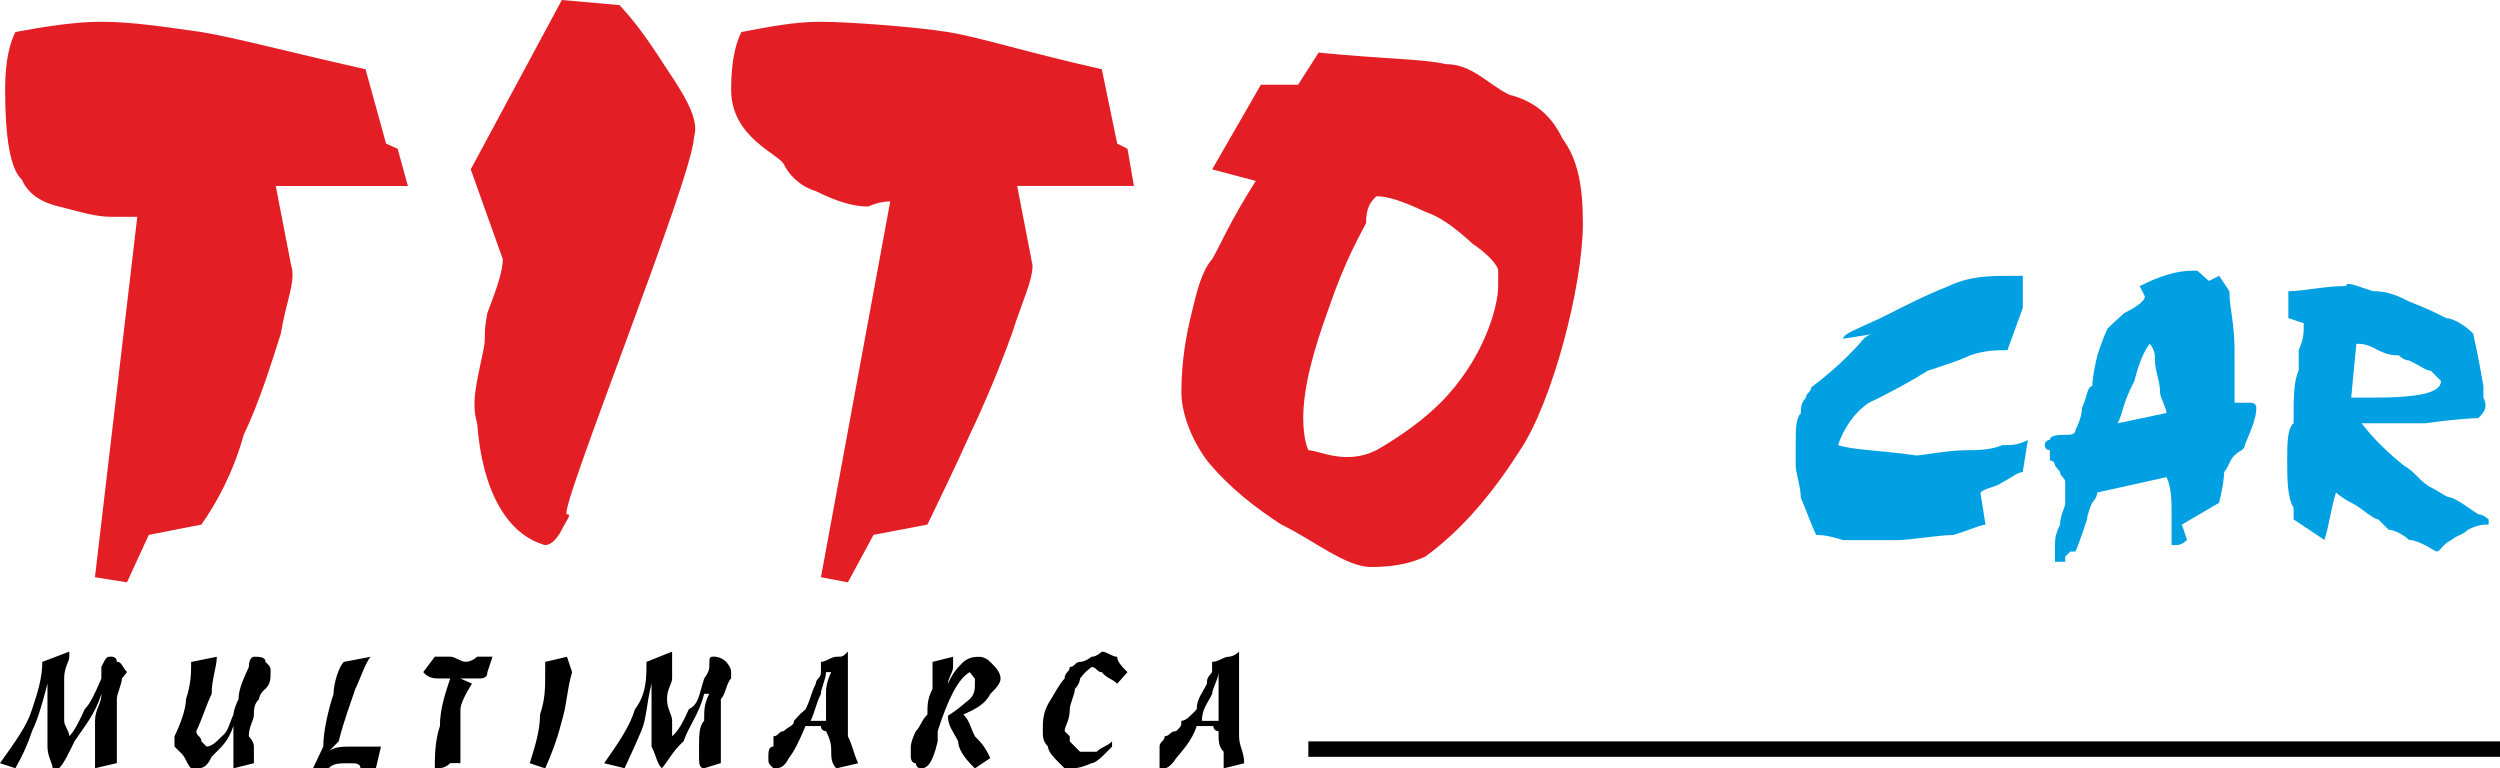
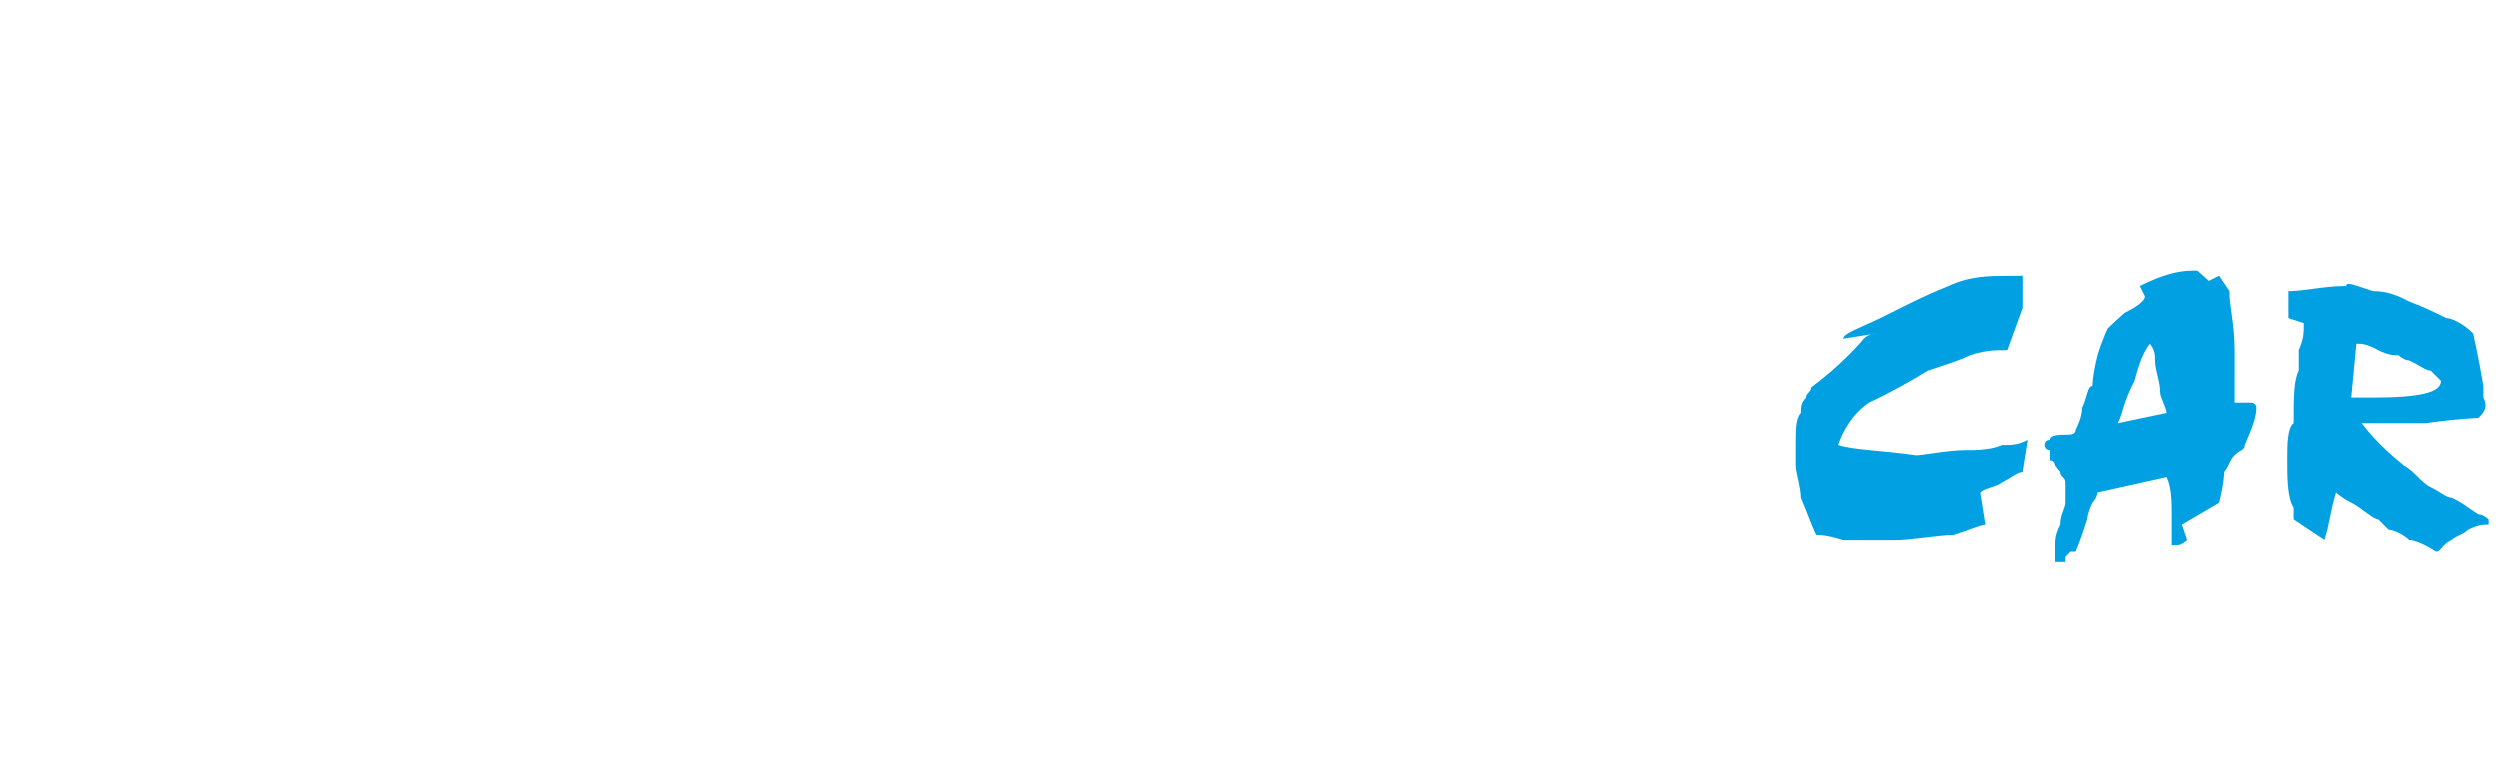
<svg xmlns="http://www.w3.org/2000/svg" version="1.1" id="Capa_1" x="0px" y="0px" width="55.247px" height="16.979px" viewBox="0 0 55.247 16.979" enable-background="new 0 0 55.247 16.979" xml:space="preserve">
  <g>
    <path fill-rule="evenodd" clip-rule="evenodd" fill="#00A0E3" d="M51.846,6.321c0-0.113,0.227,0,0.595,0.113   c0.341,0,0.567,0.113,0.794,0.227c0.369,0.142,0.596,0.255,0.822,0.368c0.113,0,0.368,0.113,0.596,0.34   c0,0,0.113,0.482,0.227,1.162v0.255c0.113,0.228,0,0.341-0.113,0.454c0,0-0.341,0-1.162,0.113h-0.114c-0.113,0-0.255,0-0.481,0   s-0.34,0-0.453,0c-0.114,0-0.114,0-0.256,0c-0.113,0-0.113,0-0.113,0c0.113,0.142,0.369,0.481,0.936,0.936   c0.255,0.142,0.368,0.368,0.596,0.481c0.227,0.113,0.34,0.227,0.453,0.227c0.255,0.113,0.368,0.228,0.596,0.369   c0.113,0,0.227,0.113,0.227,0.113v0.113c-0.113,0-0.227,0-0.454,0.113c-0.113,0.113-0.227,0.113-0.368,0.227   c-0.227,0.113-0.227,0.255-0.34,0.255c-0.227-0.142-0.454-0.255-0.596-0.255c-0.113-0.113-0.34-0.227-0.453-0.227   c-0.113-0.113-0.227-0.227-0.227-0.227c-0.114,0-0.369-0.255-0.596-0.369c-0.227-0.113-0.34-0.227-0.34-0.227   c-0.142,0.482-0.142,0.709-0.256,1.049l-0.68-0.453c0-0.113,0-0.113,0-0.255c-0.142-0.228-0.142-0.681-0.142-1.049   c0-0.341,0-0.709,0.142-0.822c0-0.567,0-0.936,0.113-1.163c0-0.113,0-0.34,0-0.453C50.91,7.483,50.91,7.37,50.91,7.143L50.57,7.03   V6.435C50.91,6.435,51.363,6.321,51.846,6.321L51.846,6.321z M52.072,7.597l-0.113,1.19c0,0,0.113,0,0.481,0   c1.049,0,1.503-0.113,1.503-0.368c0,0-0.113-0.113-0.227-0.227c-0.113,0-0.228-0.113-0.482-0.227c-0.113,0-0.227-0.113-0.227-0.113   c-0.113,0-0.227,0-0.453-0.113C52.299,7.597,52.186,7.597,52.072,7.597L52.072,7.597z M48.558,5.981l0.255,0.227l0.227-0.113   l0.227,0.34c0,0.369,0.114,0.708,0.114,1.304V8.9h0.368c0,0,0.113,0,0.113,0.114c0,0.227-0.113,0.481-0.255,0.821   c0,0.113-0.113,0.113-0.227,0.228c-0.114,0.113-0.114,0.227-0.228,0.368c0,0,0,0.227-0.113,0.68l-0.822,0.482l0.114,0.34   c0,0-0.114,0.113-0.228,0.113H47.99c0-0.34,0-0.566,0-0.68c0-0.256,0-0.596-0.113-0.822l-1.53,0.34c0,0,0,0.113-0.113,0.227   c-0.114,0.256-0.114,0.369-0.114,0.369c-0.142,0.453-0.255,0.708-0.255,0.708h-0.113l0,0l0,0l-0.113,0.114v0.113c0,0,0,0-0.113,0   c0,0,0,0-0.113,0l0,0c0-0.113,0-0.256,0-0.369s0-0.227,0.113-0.453c0-0.227,0.113-0.368,0.113-0.482c0-0.113,0-0.227,0-0.34   s0-0.113,0-0.113c0-0.113-0.113-0.113-0.113-0.227c-0.113-0.142-0.113-0.142-0.113-0.142s0-0.113-0.113-0.113   c0-0.113,0-0.113,0-0.228c-0.113,0-0.113-0.113-0.113-0.113c0-0.113,0.113-0.113,0.113-0.113c0-0.113,0.227-0.113,0.34-0.113   s0.227,0,0.227-0.113c0,0,0.142-0.255,0.142-0.481c0.113-0.228,0.113-0.482,0.228-0.482c0,0,0-0.227,0.113-0.68   c0.113-0.369,0.227-0.595,0.227-0.595s0.113-0.114,0.368-0.34c0.227-0.113,0.454-0.255,0.454-0.369l-0.113-0.227   c0.453-0.227,0.821-0.34,1.162-0.34H48.558z M47.509,7.597c-0.113,0.142-0.227,0.369-0.341,0.822   C46.913,8.9,46.913,9.128,46.8,9.354l1.077-0.227c0-0.113-0.142-0.341-0.142-0.454c0-0.255-0.113-0.482-0.113-0.708   C47.622,7.852,47.622,7.739,47.509,7.597L47.509,7.597z M44.702,6.095v0.708l-0.34,0.936c-0.255,0-0.482,0-0.822,0.113   c-0.227,0.113-0.596,0.227-0.936,0.34c-0.368,0.227-0.822,0.482-1.304,0.708c-0.34,0.228-0.567,0.596-0.681,0.936   c0.341,0.113,0.936,0.113,1.729,0.228c0.142,0,0.709-0.114,1.077-0.114c0.227,0,0.566,0,0.822-0.113c0.227,0,0.34,0,0.566-0.113   l-0.113,0.709c-0.113,0-0.227,0.113-0.453,0.227c-0.142,0.113-0.369,0.113-0.482,0.227l0.113,0.709   c-0.113,0-0.34,0.113-0.708,0.227c-0.341,0-0.936,0.113-1.276,0.113h-0.34c-0.255,0-0.595,0-0.822,0   c-0.368-0.113-0.481-0.113-0.595-0.113c-0.113-0.227-0.227-0.566-0.34-0.822c0-0.227-0.114-0.566-0.114-0.708   c0-0.227,0-0.454,0-0.454c0-0.34,0-0.595,0.114-0.708c0-0.113,0-0.228,0.113-0.341c0-0.113,0.113-0.113,0.113-0.227   c0.34-0.255,0.595-0.482,0.822-0.708c0.113-0.113,0.227-0.227,0.34-0.369c0.113-0.113,0.255-0.113,0.255-0.113l-0.709,0.113   c0-0.113,0.341-0.227,0.822-0.454c0.454-0.227,0.936-0.482,1.503-0.708c0.481-0.227,0.935-0.227,1.304-0.227   C44.476,6.095,44.589,6.095,44.702,6.095L44.702,6.095z" />
-     <path fill-rule="evenodd" clip-rule="evenodd" fill="#E31E24" d="M29.14,1.162c1.418,0.142,2.354,0.142,2.807,0.255   c0.596,0,0.936,0.454,1.417,0.68c0.567,0.142,0.936,0.482,1.163,0.964c0.34,0.454,0.453,1.049,0.453,1.871   c0,1.389-0.681,3.968-1.389,5.017c-0.596,0.936-1.276,1.758-2.098,2.354c-0.256,0.113-0.596,0.227-1.19,0.227   c-0.567,0-1.276-0.596-1.984-0.936c-0.567-0.368-1.163-0.822-1.645-1.417c-0.34-0.454-0.567-1.049-0.567-1.503   c0-0.708,0.113-1.304,0.227-1.757c0.113-0.482,0.227-0.936,0.453-1.19c0.142-0.227,0.369-0.794,0.964-1.729l-0.964-0.255   l1.077-1.871h0.822L29.14,1.162z M30.416,4.337c-0.113,0.113-0.228,0.227-0.228,0.595c-0.113,0.227-0.453,0.794-0.821,1.871   C29.026,7.739,28.8,8.561,28.8,9.241c0,0.481,0.113,0.708,0.113,0.708c0.227,0,0.822,0.341,1.503,0   c0.595-0.34,1.077-0.708,1.417-1.049c0.936-0.935,1.275-2.097,1.275-2.579c0,0,0-0.113,0-0.227V5.981   c0-0.113-0.227-0.368-0.566-0.595c-0.369-0.34-0.709-0.595-1.049-0.708C31.011,4.45,30.671,4.337,30.416,4.337L30.416,4.337z    M16.384,0.708c0.595-0.113,1.162-0.227,1.757-0.227s2.098,0.113,2.806,0.227c0.709,0.114,1.758,0.454,3.402,0.822l0.34,1.644   l0.227,0.113l0.142,0.822h-2.58l0.34,1.757c0,0.34-0.227,0.794-0.454,1.502C22.11,8.079,21.77,8.9,21.43,9.609   c-0.368,0.822-0.708,1.502-0.935,1.984l-1.191,0.227l-0.567,1.049l-0.595-0.113l1.531-8.306c0,0-0.255,0-0.482,0.114   c-0.34,0-0.708-0.114-1.162-0.34C17.66,4.11,17.433,3.855,17.32,3.628c-0.114-0.227-1.163-0.595-1.163-1.644   C16.157,1.304,16.271,0.936,16.384,0.708L16.384,0.708z M13.691,0.113c0.34,0.369,0.595,0.709,1.049,1.417   c0.482,0.708,0.708,1.162,0.595,1.502c0,0.822-3.033,8.334-2.806,8.334c0.113,0,0,0.113-0.114,0.34   c-0.113,0.227-0.255,0.34-0.368,0.34c-0.822-0.227-1.389-1.162-1.502-2.692c-0.142-0.454,0-0.936,0.113-1.502   c0.113-0.482,0-0.369,0.113-0.936c0.227-0.595,0.34-0.936,0.34-1.19l-0.708-1.984L12.416,0L13.691,0.113z M0.34,0.708   c0.596-0.113,1.304-0.227,1.899-0.227c0.68,0,1.389,0.113,2.211,0.227c0.709,0.114,1.984,0.454,3.628,0.822l0.454,1.644   l0.255,0.113L9.014,4.11h-2.92l0.34,1.757c0.113,0.34-0.113,0.794-0.227,1.502C5.981,8.079,5.726,8.9,5.386,9.609   c-0.227,0.822-0.595,1.502-0.936,1.984L3.288,11.82l-0.482,1.049l-0.708-0.113l0.936-7.965c0,0-0.227,0-0.567,0   c-0.368,0-0.708-0.113-1.162-0.227C0.822,4.45,0.595,4.224,0.482,3.968C0.227,3.742,0.113,3.033,0.113,1.984   C0.113,1.304,0.227,0.936,0.34,0.708L0.34,0.708z" />
-     <rect x="28.913" y="16.384" fill-rule="evenodd" clip-rule="evenodd" width="26.334" height="0.341" />
-     <path fill-rule="evenodd" clip-rule="evenodd" d="M0,16.866c0.34-0.482,0.595-0.822,0.708-1.19   c0.113-0.341,0.227-0.681,0.227-1.049L1.531,14.4v0.113c0,0.113-0.113,0.227-0.113,0.481c0,0.113,0,0.227,0,0.454   c0,0.227,0,0.34,0,0.481c0,0.113,0.113,0.227,0.113,0.34c0.113-0.113,0.227-0.34,0.34-0.595c0.114-0.113,0.227-0.341,0.369-0.681   c0,0,0-0.142,0-0.255c0.113-0.227,0.113-0.227,0.227-0.227c0,0,0.114,0,0.114,0.113c0.113,0,0.113,0.113,0.227,0.227l-0.113,0.142   c0,0.113-0.113,0.34-0.113,0.454c0,0.227,0,0.481,0,0.708c0,0.113,0,0.227,0,0.341c0,0.113,0,0.227,0,0.368l-0.482,0.113   c0,0,0-0.113,0-0.255c0,0,0-0.113,0-0.227c0-0.228,0-0.454,0-0.567c0-0.255,0.142-0.368,0.142-0.596l0,0   c-0.142,0.454-0.369,0.709-0.595,1.049c-0.113,0.228-0.227,0.482-0.34,0.596H1.162c0-0.113-0.113-0.255-0.113-0.481   c0-0.228,0-0.454,0-0.822c0-0.113,0-0.113,0-0.227c0-0.114,0-0.228,0-0.228v-0.113c-0.113,0.454-0.227,0.822-0.34,1.049   c-0.113,0.341-0.227,0.567-0.369,0.822L0,16.866z M4.791,14.514L4.791,14.514c0,0.227-0.113,0.481-0.113,0.821   c-0.114,0.228-0.227,0.596-0.34,0.822c0,0.113,0.113,0.113,0.113,0.227l0.113,0.114c0.114,0,0.227-0.114,0.34-0.228   c0.142-0.113,0.142-0.227,0.255-0.481c0,0,0-0.113,0.113-0.34c0-0.228,0.113-0.454,0.227-0.709l0,0   c0-0.227,0.113-0.227,0.113-0.227c0.114,0,0.255,0,0.255,0.113c0.113,0.113,0.113,0.113,0.113,0.227c0,0.142,0,0.255-0.113,0.368   c-0.142,0.113-0.142,0.228-0.142,0.228c-0.114,0.113-0.114,0.227-0.114,0.34c0,0.142-0.113,0.255-0.113,0.481   c0,0,0.113,0.113,0.113,0.228c0,0.113,0,0.255,0,0.368l-0.453,0.113v-0.113c0-0.113,0-0.113,0-0.255c0-0.113,0-0.113,0-0.228   c0-0.113,0-0.227,0-0.227v-0.113c-0.114,0.34-0.255,0.454-0.482,0.681c-0.114,0.255-0.227,0.255-0.34,0.255H4.224   c-0.113-0.113-0.113-0.255-0.255-0.368l-0.113-0.113c0-0.114,0-0.114,0-0.114s0,0,0-0.113l0,0c0.113-0.227,0.255-0.595,0.255-0.821   c0.113-0.341,0.113-0.596,0.113-0.822l0,0L4.791,14.514z M6.917,16.979l0.227-0.481c0-0.341,0.114-0.822,0.227-1.163   c0-0.227,0.113-0.595,0.227-0.708l0.595-0.113c-0.113,0.113-0.227,0.481-0.34,0.708c-0.114,0.341-0.255,0.709-0.369,1.162   l-0.227,0.228c0.113-0.113,0.34-0.113,0.481-0.113c0.114,0,0.227,0,0.227,0c0.113,0,0.227,0,0.227,0c0.114,0,0.114,0,0.227,0   l-0.113,0.481c-0.114,0-0.227,0-0.34,0c0-0.113-0.113-0.113-0.227-0.113c-0.255,0-0.368,0-0.481,0.113   C7.143,16.979,7.03,16.979,6.917,16.979L6.917,16.979z M9.609,16.979c0-0.255,0-0.596,0.113-0.936c0-0.368,0.113-0.709,0.227-1.049   l0,0c-0.114,0-0.227,0-0.227,0c-0.113,0-0.255,0-0.368-0.142l0.255-0.34c0.113,0,0.227,0,0.34,0c0.113,0,0.227,0.113,0.34,0.113   c0.142,0,0.255-0.113,0.255-0.113c0.113,0,0.227,0,0.34,0l-0.113,0.34c0,0.142-0.113,0.142-0.227,0.142s-0.255,0-0.369,0   l0.255,0.113l0,0c-0.142,0.227-0.255,0.454-0.255,0.567c0,0.255,0,0.481,0,0.708c0,0.114,0,0.114,0,0.228c0,0.142,0,0.142,0,0.255   c-0.113,0-0.227,0-0.227,0C9.836,16.979,9.723,16.979,9.609,16.979L9.609,16.979z M11.707,16.866   c0.113-0.368,0.227-0.709,0.227-1.077c0.114-0.34,0.114-0.567,0.114-0.936V14.74c0-0.113,0-0.113,0-0.113l0.482-0.113l0.113,0.34   c-0.113,0.368-0.113,0.709-0.227,1.077c-0.113,0.453-0.255,0.794-0.368,1.049L11.707,16.866z M13.351,16.866   c0.34-0.482,0.567-0.822,0.68-1.19c0.255-0.341,0.255-0.681,0.255-1.049l0.567-0.227v0.113c0,0.113,0,0.227,0,0.481   c0,0.113-0.113,0.227-0.113,0.454c0,0.227,0.113,0.34,0.113,0.481c0,0.113,0,0.227,0,0.34c0.142-0.113,0.255-0.34,0.369-0.595   c0.227-0.113,0.227-0.341,0.34-0.681c0,0,0.113-0.142,0.113-0.255c0-0.227,0-0.227,0.114-0.227c0,0,0.142,0,0.255,0.113   c0,0,0.113,0.113,0.113,0.227v0.142c-0.113,0.113-0.113,0.34-0.227,0.454c0,0.227,0,0.481,0,0.708c0,0.113,0,0.227,0,0.341   c0,0.113,0,0.227,0,0.368l-0.369,0.113c-0.113,0-0.113-0.113-0.113-0.255c0,0,0-0.113,0-0.227c0-0.228,0-0.454,0.113-0.567   c0-0.255,0-0.368,0.113-0.596h-0.113c-0.113,0.454-0.34,0.709-0.454,1.049c-0.255,0.228-0.368,0.482-0.482,0.596l0,0   c-0.113-0.113-0.113-0.255-0.227-0.481c0-0.228,0-0.454,0-0.822c0-0.113,0-0.113,0-0.227c0-0.114,0-0.228,0-0.228v-0.113   c-0.113,0.454-0.113,0.794-0.227,1.049c-0.142,0.341-0.255,0.567-0.369,0.822L13.351,16.866z M17.801,16.044   c-0.142,0.34-0.255,0.567-0.368,0.709c-0.113,0.227-0.227,0.227-0.34,0.227l0,0c-0.113-0.113-0.113-0.113-0.113-0.227   c0-0.142,0-0.255,0.113-0.255c0-0.114,0-0.114,0-0.228c0.113,0,0.113-0.113,0.227-0.113c0.113-0.113,0.227-0.113,0.227-0.227   c0,0,0.113-0.142,0.255-0.255c0.114-0.227,0.114-0.341,0.227-0.567c0-0.113,0.113-0.113,0.113-0.255c0-0.113,0-0.113,0-0.227   c0.113,0,0.227-0.113,0.34-0.113c0.142,0,0.142,0,0.255-0.113c0,0.227,0,0.34,0,0.595c0,0.113,0,0.227,0,0.34   c0,0.341,0,0.709,0,0.936c0.113,0.228,0.113,0.341,0.227,0.596l-0.482,0.113c-0.113-0.113-0.113-0.255-0.113-0.368   s0-0.228-0.114-0.454c0,0-0.113,0-0.113-0.113c-0.113,0-0.113,0-0.227,0l0,0C17.801,16.044,17.801,16.044,17.801,16.044   L17.801,16.044z M17.915,15.931L17.915,15.931c0.113,0,0.113,0,0.113,0c0.113,0,0.113,0,0.113,0c0.113,0,0.113,0,0.113,0v-0.255   c0-0.113,0-0.227,0-0.341c0-0.113,0-0.227,0.114-0.481h-0.114c0,0.142-0.113,0.368-0.113,0.481   C18.028,15.563,18.028,15.676,17.915,15.931L17.915,15.931z M21.062,14.514c0,0.113,0,0.113,0,0.227s-0.114,0.255-0.114,0.368   c0.114-0.255,0.227-0.368,0.34-0.481c0.142-0.113,0.255-0.113,0.369-0.113c0,0,0.113,0,0.227,0.113s0.227,0.227,0.227,0.368   c0,0.113-0.114,0.227-0.227,0.34c-0.113,0.228-0.34,0.341-0.595,0.454c0.142,0.142,0.142,0.255,0.255,0.481   c0.113,0.113,0.227,0.228,0.34,0.482l-0.34,0.227c-0.114-0.113-0.369-0.368-0.369-0.596c-0.113-0.227-0.227-0.34-0.227-0.566   c0.227-0.142,0.34-0.255,0.482-0.368c0.114-0.114,0.114-0.228,0.114-0.341v-0.113l0,0l-0.114-0.142   c-0.255,0.142-0.482,0.596-0.708,1.304v0.113v0.113c-0.113,0.482-0.227,0.596-0.369,0.596l0,0c-0.113,0-0.113-0.113-0.113-0.113   c-0.113,0-0.113-0.142-0.113-0.142c0-0.113,0-0.113,0-0.227c0,0,0-0.114,0.113-0.341c0.113-0.113,0.113-0.227,0.255-0.368   c0-0.227,0-0.34,0.113-0.567c0-0.113,0-0.368,0-0.595L21.062,14.514z M24.576,16.498c-0.113,0.113-0.34,0.368-0.454,0.368   c-0.255,0.113-0.368,0.113-0.482,0.113c0,0,0,0-0.113,0l-0.113-0.113c-0.113-0.113-0.255-0.255-0.255-0.368   c-0.114-0.114-0.114-0.228-0.114-0.341c0-0.227,0-0.368,0.114-0.595c0.142-0.228,0.255-0.454,0.368-0.567   c0-0.142,0.113-0.142,0.113-0.255c0.114,0,0.114-0.113,0.227-0.113s0.255-0.113,0.255-0.113c0.114,0,0.227-0.113,0.227-0.113   c0.113,0,0.227,0.113,0.34,0.113c0,0.113,0.114,0.227,0.227,0.34l-0.227,0.255c-0.113-0.113-0.227-0.113-0.34-0.255   c-0.113,0-0.113-0.113-0.227-0.113c-0.142,0.113-0.142,0.113-0.255,0.255c0,0,0,0.113-0.113,0.227c0,0.113-0.114,0.341-0.114,0.454   c0,0.255-0.113,0.368-0.113,0.481c0,0,0,0,0.113,0.113v0.113c0.114,0.114,0.114,0.114,0.227,0.228c0,0,0,0,0.113,0   c0,0,0.142,0,0.255,0c0.113-0.113,0.227-0.113,0.34-0.228V16.498L24.576,16.498z M26.447,16.044   c-0.113,0.34-0.34,0.567-0.454,0.709c-0.142,0.227-0.255,0.227-0.255,0.227s0,0-0.113,0c0-0.113,0-0.113,0-0.227   c0-0.142,0-0.255,0-0.255c0-0.114,0.113-0.114,0.113-0.228c0.114,0,0.114-0.113,0.255-0.113c0.113-0.113,0.113-0.113,0.113-0.227   c0.113,0,0.227-0.142,0.34-0.255c0-0.227,0.113-0.341,0.227-0.567c0-0.113,0-0.113,0.113-0.255c0-0.113,0-0.113,0-0.227   c0.142,0,0.255-0.113,0.369-0.113c0,0,0.113,0,0.227-0.113c0,0.227,0,0.34,0,0.595c0,0.113,0,0.227,0,0.34c0,0.341,0,0.709,0,0.936   c0,0.228,0.113,0.341,0.113,0.596l-0.454,0.113c0-0.113,0-0.255,0-0.368c-0.113-0.113-0.113-0.228-0.113-0.454   c0,0-0.114,0-0.114-0.113c-0.142,0-0.255,0-0.255,0S26.561,16.044,26.447,16.044L26.447,16.044z M26.561,15.931L26.561,15.931   h0.113h0.113h0.142v-0.255c0-0.113,0-0.227,0-0.341c0-0.113,0-0.227,0-0.481l0,0c0,0.142-0.142,0.368-0.142,0.481   C26.674,15.563,26.561,15.676,26.561,15.931L26.561,15.931z" />
  </g>
</svg>